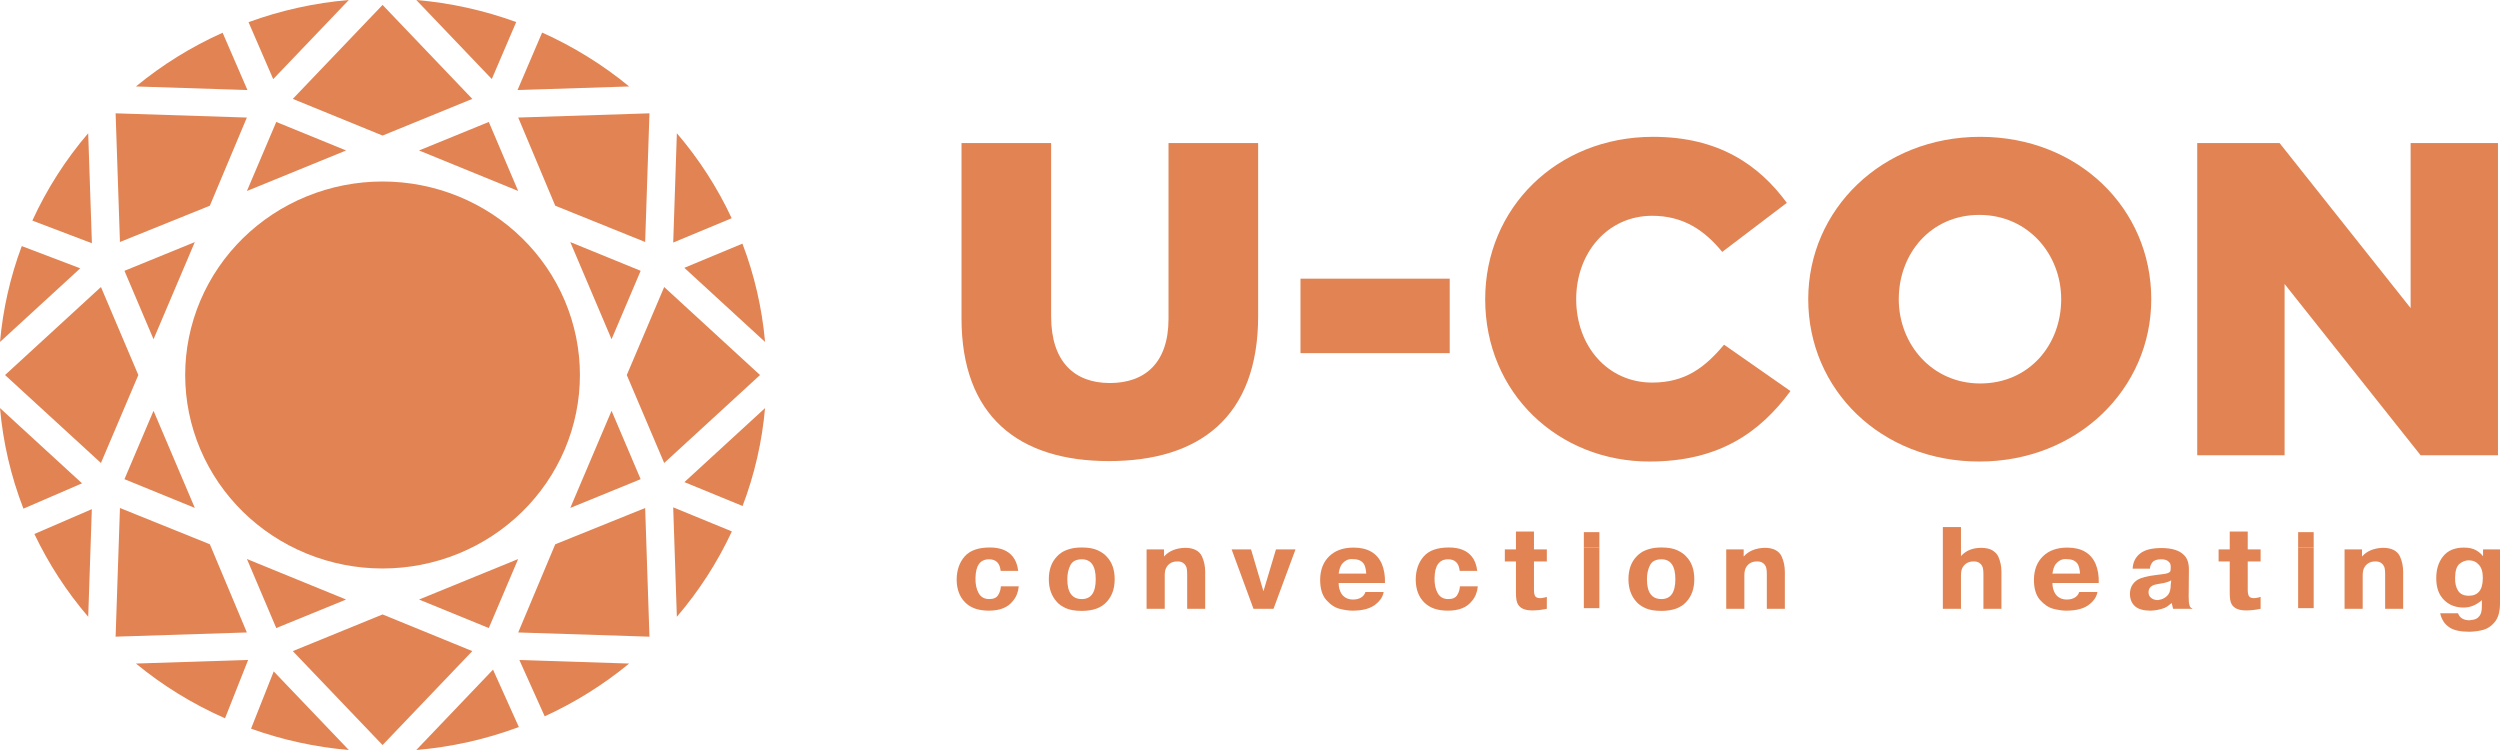
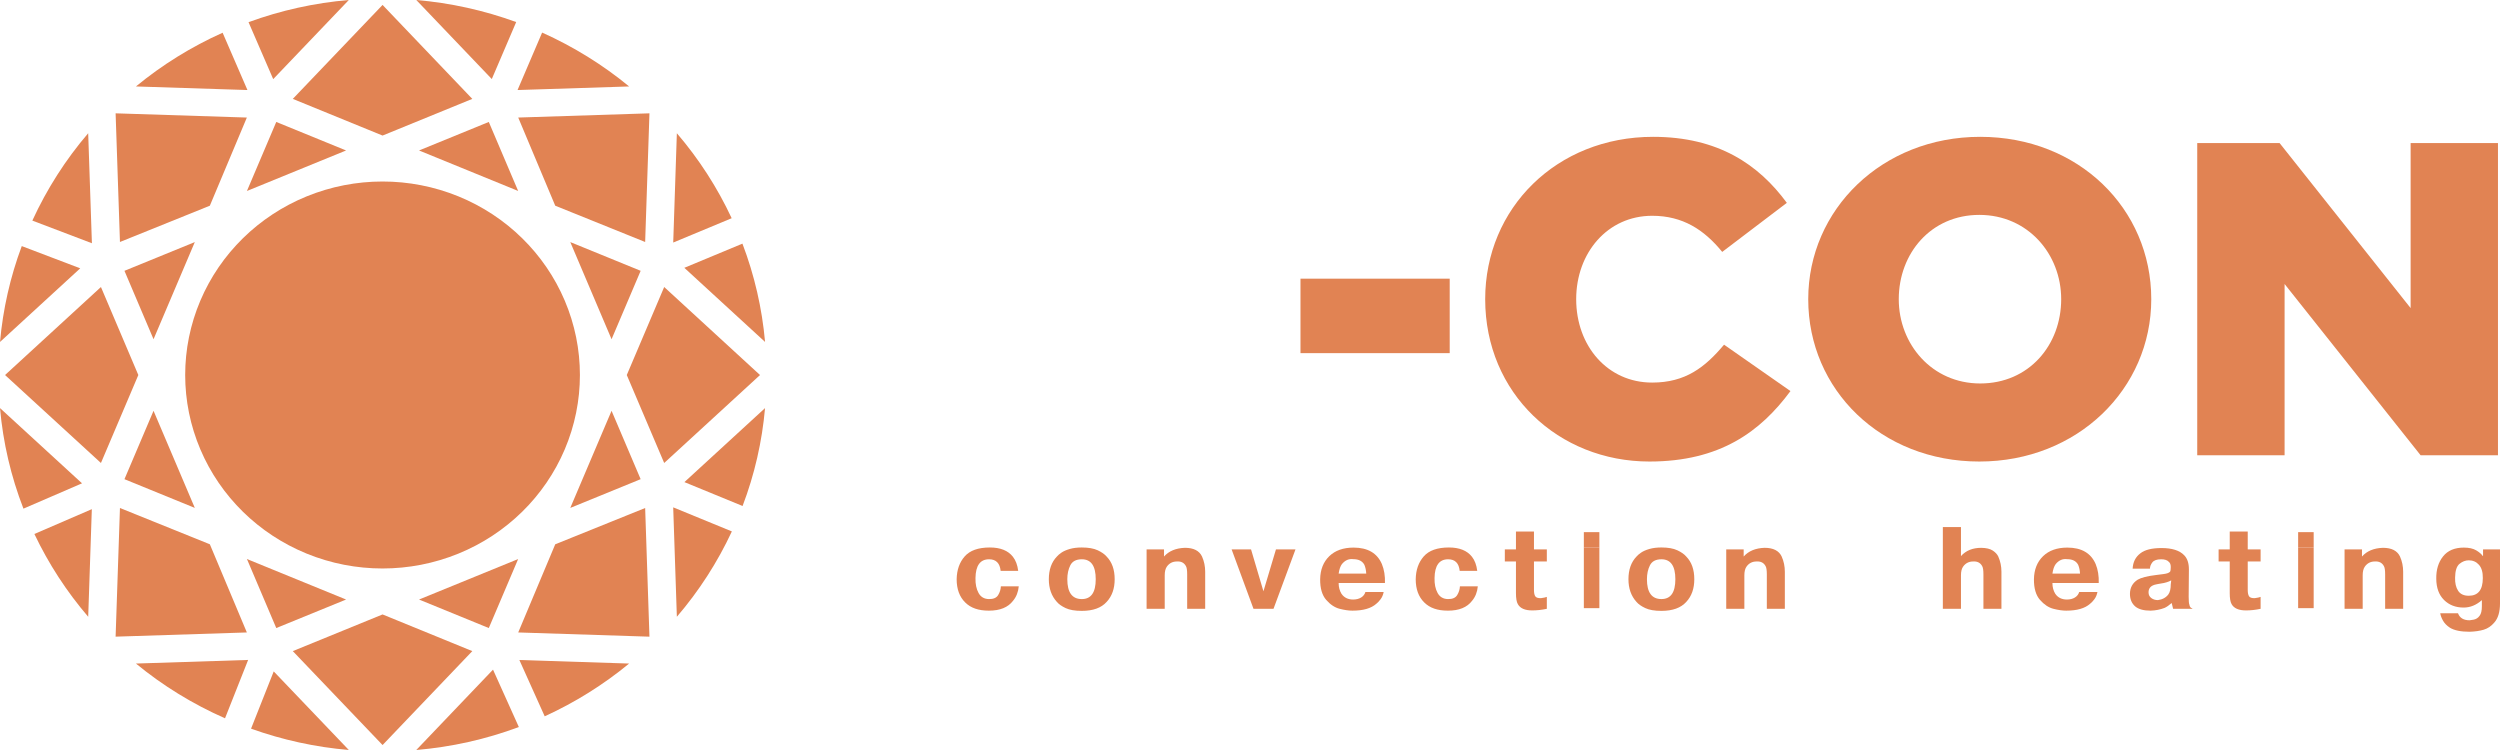
<svg xmlns="http://www.w3.org/2000/svg" width="160" height="48" viewBox="0 0 160 48" fill="none">
  <path d="M33.036 1.412C30.976 0.661 28.832 0.187 26.643 0L31.475 5.059L33.036 1.412Z" fill="#E18353" />
  <path d="M34.696 2.085L33.123 5.762L40.265 5.533C38.575 4.143 36.709 2.987 34.696 2.085Z" fill="#E18353" />
  <path d="M31.283 7.805L26.818 9.63L33.162 12.222L31.283 7.805Z" fill="#E18353" />
  <path d="M41.565 7.253L33.166 7.523L35.535 13.165L41.29 15.488L41.565 7.253Z" fill="#E18353" />
  <path d="M43.319 8.527L43.086 15.523L46.827 13.966C45.91 12.002 44.733 10.178 43.319 8.527Z" fill="#E18353" />
  <path d="M43.797 17.14L48.964 21.884C48.772 19.728 48.287 17.619 47.516 15.593L43.797 17.14Z" fill="#E18353" />
  <path d="M36.498 15.493L39.14 21.711L41.002 17.332L36.498 15.493Z" fill="#E18353" />
  <path d="M39.14 26.291L36.498 32.507L41.001 30.667L39.14 26.291Z" fill="#E18353" />
  <path d="M42.508 18.369L40.114 24.002L42.508 29.631L48.641 24.002L42.508 18.369Z" fill="#E18353" />
  <path d="M47.525 32.384C48.291 30.369 48.773 28.268 48.963 26.118L43.802 30.855L47.525 32.384Z" fill="#E18353" />
  <path d="M43.319 39.474C44.742 37.813 45.922 35.981 46.839 34.011L43.085 32.47L43.319 39.474Z" fill="#E18353" />
  <path d="M34.861 45.844C36.809 44.953 38.621 43.82 40.265 42.467L33.24 42.241L34.861 45.844Z" fill="#E18353" />
  <path d="M35.535 34.835L33.166 40.477L41.565 40.747L41.29 32.512L35.535 34.835Z" fill="#E18353" />
  <path d="M31.283 40.195L33.162 35.778L26.818 38.37L31.283 40.195Z" fill="#E18353" />
  <path d="M26.642 48C28.895 47.809 31.097 47.316 33.206 46.53L31.553 42.857L26.642 48Z" fill="#E18353" />
  <path d="M16.067 46.635C18.086 47.358 20.184 47.816 22.324 47.999L17.518 42.97L16.067 46.635Z" fill="#E18353" />
  <path d="M24.484 39.324L18.739 41.671L24.484 47.683L30.227 41.671L24.484 39.324Z" fill="#E18353" />
  <path d="M17.681 40.195L22.149 38.37L15.804 35.778L17.681 40.195Z" fill="#E18353" />
  <path d="M14.401 45.971L15.88 42.236L8.699 42.467C10.425 43.887 12.338 45.062 14.401 45.971Z" fill="#E18353" />
  <path d="M5.645 39.474L5.877 32.586L2.201 34.175C3.109 36.086 4.265 37.862 5.645 39.474Z" fill="#E18353" />
  <path d="M13.43 34.834L7.677 32.512L7.399 40.746L15.799 40.477L13.43 34.834Z" fill="#E18353" />
  <path d="M12.468 32.506L9.826 26.291L7.965 30.668L12.468 32.506Z" fill="#E18353" />
  <path d="M0 26.117C0.195 28.325 0.698 30.483 1.5 32.553L5.249 30.933L0 26.117Z" fill="#E18353" />
  <path d="M7.965 17.332L9.826 21.711L12.468 15.493L7.965 17.332Z" fill="#E18353" />
  <path d="M6.46 18.369L0.323 24.002L6.46 29.631L8.853 24.002L6.46 18.369Z" fill="#E18353" />
  <path d="M1.393 15.75C0.654 17.73 0.188 19.787 0.001 21.885L5.134 17.173L1.393 15.75Z" fill="#E18353" />
  <path d="M5.644 8.527C4.198 10.218 2.999 12.093 2.07 14.118L5.882 15.568L5.644 8.527Z" fill="#E18353" />
  <path d="M13.43 13.165L15.799 7.523L7.399 7.253L7.677 15.487L13.43 13.165Z" fill="#E18353" />
  <path d="M14.247 2.094C12.244 2.993 10.383 4.147 8.699 5.533L15.836 5.762L14.247 2.094Z" fill="#E18353" />
  <path d="M22.324 0C20.125 0.187 17.973 0.663 15.906 1.419L17.485 5.064L22.324 0Z" fill="#E18353" />
  <path d="M24.484 8.676L30.227 6.329L24.484 0.316L18.739 6.329L24.484 8.676Z" fill="#E18353" />
  <path d="M17.681 7.805L15.803 12.223L22.149 9.63L17.681 7.805Z" fill="#E18353" />
  <path d="M36.143 28.763C37.438 25.716 37.439 22.287 36.144 19.239L36.143 19.237C34.862 16.222 32.418 13.826 29.343 12.569C26.233 11.299 22.734 11.299 19.624 12.569C16.549 13.826 14.105 16.222 12.824 19.237L12.823 19.239C11.528 22.287 11.528 25.715 12.824 28.763C14.105 31.777 16.548 34.173 19.622 35.429L19.623 35.43C22.734 36.701 26.233 36.7 29.344 35.429C32.418 34.173 34.862 31.777 36.143 28.763Z" fill="#E18353" />
-   <path d="M80.521 9.157H74.785V20.404C74.785 23.201 73.3 24.514 71.029 24.514C68.758 24.514 67.273 23.144 67.273 20.261V9.157H61.537V20.375C61.537 26.627 65.176 29.509 70.971 29.509C76.765 29.509 80.521 26.683 80.521 20.232V9.157Z" fill="#E18353" />
  <path d="M92.781 17.835H83.231V22.601H92.781V17.835Z" fill="#E18353" />
  <path d="M105.564 29.538C110.077 29.538 112.668 27.625 114.59 25.028L110.339 22.059C109.116 23.515 107.864 24.485 105.739 24.485C102.885 24.485 100.876 22.145 100.876 19.148C100.876 16.179 102.885 13.81 105.739 13.81C107.689 13.81 109.058 14.695 110.222 16.122L114.357 12.982C112.552 10.527 109.96 8.757 105.797 8.757C99.624 8.757 95.052 13.325 95.052 19.148C95.052 25.171 99.74 29.538 105.564 29.538Z" fill="#E18353" />
  <path d="M126.733 24.542C123.647 24.542 121.521 22.03 121.521 19.148C121.521 16.207 123.589 13.753 126.675 13.753C129.791 13.753 131.916 16.265 131.916 19.148C131.916 22.088 129.849 24.542 126.733 24.542ZM126.733 8.757C120.444 8.757 115.727 13.41 115.727 19.148C115.727 24.942 120.386 29.538 126.675 29.538C132.964 29.538 137.681 24.885 137.681 19.148C137.681 13.353 133.023 8.757 126.733 8.757Z" fill="#E18353" />
  <path d="M146.214 18.177L154.92 29.138H159.87V9.157H154.28V19.718L145.894 9.157H140.623V29.138H146.214V18.177Z" fill="#E18353" />
  <path d="M63.88 38.087C63.773 38.261 63.577 38.346 63.292 38.341C62.988 38.336 62.766 38.205 62.626 37.948C62.486 37.691 62.421 37.375 62.431 36.998C62.441 36.196 62.731 35.794 63.3 35.794C63.744 35.794 63.991 36.041 64.041 36.535H65.164C65.119 36.164 65.006 35.863 64.827 35.633C64.517 35.237 64.026 35.039 63.352 35.039C62.614 35.039 62.077 35.228 61.743 35.607C61.408 35.986 61.236 36.474 61.226 37.071C61.226 37.384 61.271 37.664 61.361 37.911C61.451 38.158 61.587 38.373 61.769 38.553C61.951 38.735 62.167 38.868 62.417 38.953C62.666 39.039 62.958 39.082 63.292 39.082C64.001 39.082 64.515 38.872 64.834 38.451C65.044 38.201 65.166 37.893 65.201 37.526H64.056C64.046 37.727 63.987 37.914 63.88 38.087Z" fill="#E18353" />
  <path d="M69.236 38.341C68.617 38.341 68.308 37.918 68.308 37.071C68.308 36.729 68.373 36.43 68.502 36.176C68.632 35.922 68.877 35.794 69.236 35.794C69.83 35.794 70.127 36.22 70.127 37.071C70.127 37.918 69.83 38.341 69.236 38.341ZM70.254 35.218C69.999 35.099 69.66 35.039 69.236 35.039C68.941 35.039 68.684 35.07 68.465 35.134C68.245 35.198 68.069 35.275 67.937 35.365C67.805 35.456 67.706 35.54 67.642 35.618C67.297 35.975 67.125 36.46 67.125 37.071C67.125 37.663 67.297 38.148 67.642 38.524C67.761 38.666 67.947 38.797 68.199 38.917C68.451 39.036 68.797 39.096 69.236 39.096C69.95 39.096 70.479 38.906 70.823 38.524C71.167 38.157 71.339 37.673 71.339 37.071C71.339 36.455 71.167 35.971 70.823 35.618C70.698 35.471 70.508 35.338 70.254 35.218Z" fill="#E18353" />
  <path d="M75.837 35.06C75.253 35.08 74.807 35.266 74.497 35.618V35.163H73.382V38.964H74.542V36.821C74.542 36.572 74.59 36.384 74.684 36.256C74.839 36.041 75.054 35.934 75.328 35.934C75.593 35.919 75.782 36.017 75.897 36.227C75.952 36.315 75.979 36.491 75.979 36.755V38.964H77.132V36.594C77.132 36.247 77.065 35.922 76.93 35.618C76.755 35.246 76.391 35.06 75.837 35.06Z" fill="#E18353" />
  <path d="M80.86 37.842L80.067 35.163H78.824L80.224 38.965H81.504L82.911 35.163H81.661L80.86 37.842Z" fill="#E18353" />
  <path d="M85.673 36.712C85.713 36.438 85.783 36.235 85.882 36.103C86.087 35.853 86.332 35.748 86.616 35.787C86.955 35.787 87.19 35.907 87.32 36.147C87.389 36.313 87.429 36.502 87.439 36.712H85.673ZM88.442 36.103C88.138 35.398 87.534 35.046 86.631 35.046C85.972 35.046 85.453 35.229 85.074 35.596C84.695 35.963 84.5 36.455 84.49 37.071C84.485 37.654 84.615 38.095 84.879 38.396C85.144 38.697 85.431 38.886 85.74 38.964C86.05 39.043 86.322 39.082 86.556 39.082C87.245 39.082 87.754 38.935 88.083 38.642C88.173 38.573 88.265 38.475 88.36 38.348C88.455 38.221 88.52 38.067 88.555 37.886H87.387C87.342 38.037 87.25 38.156 87.11 38.242C86.97 38.327 86.801 38.37 86.601 38.37C86.277 38.37 86.03 38.25 85.86 38.011C85.735 37.81 85.673 37.578 85.673 37.313H88.637C88.652 36.863 88.587 36.46 88.442 36.103Z" fill="#E18353" />
  <path d="M93.259 38.087C93.152 38.261 92.956 38.346 92.671 38.341C92.367 38.336 92.145 38.205 92.005 37.948C91.865 37.691 91.801 37.375 91.811 36.998C91.821 36.196 92.11 35.794 92.679 35.794C93.123 35.794 93.37 36.041 93.42 36.535H94.543C94.498 36.164 94.386 35.863 94.206 35.633C93.896 35.237 93.405 35.039 92.731 35.039C91.993 35.039 91.456 35.228 91.122 35.607C90.788 35.986 90.615 36.474 90.606 37.071C90.606 37.384 90.65 37.664 90.74 37.911C90.83 38.158 90.966 38.373 91.148 38.553C91.33 38.735 91.546 38.868 91.796 38.953C92.045 39.039 92.337 39.082 92.671 39.082C93.38 39.082 93.894 38.872 94.213 38.451C94.423 38.201 94.545 37.893 94.58 37.526H93.435C93.425 37.727 93.366 37.914 93.259 38.087Z" fill="#E18353" />
  <path d="M98.174 34.019H97.021V35.163H96.309V35.934H97.021V37.959C97.021 38.292 97.061 38.527 97.141 38.663C97.29 38.933 97.597 39.067 98.061 39.067C98.36 39.067 98.672 39.033 98.997 38.964V38.201C98.927 38.23 98.802 38.258 98.623 38.282C98.433 38.287 98.311 38.246 98.256 38.161C98.201 38.075 98.174 37.94 98.174 37.754V35.934H98.997V35.163H98.174V34.019Z" fill="#E18353" />
  <path d="M101.366 35.03H102.36V34.057H101.366V35.03Z" fill="#E18353" />
  <path d="M101.366 38.922H102.36V35.03H101.366V38.922Z" fill="#E18353" />
  <path d="M106.332 38.34C105.713 38.34 105.404 37.917 105.404 37.071C105.404 36.729 105.469 36.43 105.598 36.176C105.728 35.922 105.972 35.794 106.332 35.794C106.926 35.794 107.223 36.22 107.223 37.071C107.223 37.917 106.926 38.34 106.332 38.34ZM107.35 35.218C107.095 35.098 106.756 35.038 106.332 35.038C106.037 35.038 105.78 35.07 105.561 35.134C105.341 35.197 105.165 35.275 105.033 35.365C104.901 35.456 104.802 35.54 104.737 35.618C104.393 35.975 104.221 36.459 104.221 37.071C104.221 37.663 104.393 38.147 104.737 38.524C104.857 38.666 105.043 38.797 105.295 38.916C105.547 39.036 105.893 39.096 106.332 39.096C107.046 39.096 107.574 38.905 107.919 38.524C108.263 38.157 108.435 37.673 108.435 37.071C108.435 36.455 108.263 35.97 107.919 35.618C107.794 35.471 107.605 35.338 107.35 35.218Z" fill="#E18353" />
  <path d="M112.935 35.06C112.351 35.08 111.904 35.266 111.595 35.618V35.163H110.479V38.964H111.639V36.821C111.639 36.572 111.687 36.384 111.782 36.256C111.936 36.041 112.151 35.934 112.426 35.934C112.69 35.919 112.88 36.017 112.995 36.227C113.049 36.315 113.077 36.491 113.077 36.755V38.964H114.23V36.594C114.23 36.247 114.162 35.922 114.028 35.618C113.853 35.246 113.488 35.06 112.935 35.06Z" fill="#E18353" />
  <path d="M127.538 35.237C127.368 35.124 127.121 35.066 126.797 35.061C126.248 35.061 125.816 35.237 125.502 35.589V33.733H124.342V38.965H125.502V36.822C125.502 36.572 125.549 36.384 125.644 36.257C125.798 36.042 126.013 35.934 126.288 35.934C126.552 35.919 126.742 36.017 126.857 36.227C126.911 36.316 126.939 36.492 126.939 36.756V38.965H128.092V36.594C128.092 36.247 128.024 35.922 127.89 35.618C127.825 35.477 127.707 35.35 127.538 35.237Z" fill="#E18353" />
  <path d="M131.355 36.712C131.395 36.438 131.465 36.235 131.565 36.102C131.769 35.853 132.014 35.748 132.298 35.787C132.638 35.787 132.872 35.907 133.002 36.147C133.072 36.313 133.111 36.501 133.121 36.712H131.355ZM134.124 36.102C133.82 35.398 133.216 35.046 132.313 35.046C131.654 35.046 131.135 35.229 130.756 35.596C130.377 35.963 130.182 36.455 130.172 37.071C130.167 37.653 130.297 38.095 130.562 38.396C130.826 38.696 131.113 38.886 131.422 38.964C131.732 39.043 132.004 39.082 132.238 39.082C132.927 39.082 133.436 38.935 133.765 38.641C133.855 38.573 133.947 38.475 134.042 38.348C134.137 38.221 134.202 38.067 134.237 37.886H133.069C133.024 38.037 132.932 38.156 132.792 38.242C132.653 38.327 132.483 38.37 132.283 38.37C131.959 38.37 131.712 38.25 131.542 38.01C131.417 37.81 131.355 37.577 131.355 37.313H134.319C134.334 36.863 134.269 36.46 134.124 36.102Z" fill="#E18353" />
  <path d="M138.929 37.387C138.929 37.685 138.877 37.905 138.772 38.047C138.617 38.248 138.396 38.368 138.106 38.407C137.941 38.407 137.8 38.363 137.683 38.275C137.566 38.187 137.507 38.067 137.507 37.915C137.507 37.695 137.605 37.544 137.799 37.46C137.844 37.436 137.931 37.411 138.061 37.387C138.191 37.362 138.273 37.348 138.308 37.343C138.558 37.309 138.775 37.243 138.959 37.145L138.929 37.387ZM140.12 38.693C140.09 38.634 140.075 38.465 140.075 38.187L140.09 36.44C140.09 36.044 139.99 35.743 139.79 35.538C139.496 35.229 139.012 35.075 138.338 35.075C137.719 35.075 137.268 35.188 136.983 35.413C136.674 35.648 136.509 35.975 136.489 36.396H137.597C137.597 36.259 137.648 36.125 137.75 35.992C137.853 35.86 138.041 35.794 138.316 35.794C138.545 35.794 138.707 35.848 138.802 35.956C138.887 36.02 138.929 36.132 138.929 36.293C138.929 36.44 138.914 36.538 138.885 36.587C138.845 36.631 138.786 36.665 138.709 36.69C138.631 36.714 138.538 36.732 138.428 36.745C138.318 36.757 138.173 36.775 137.994 36.8C137.43 36.868 137.036 36.968 136.811 37.101C136.482 37.311 136.317 37.614 136.317 38.011C136.317 38.353 136.432 38.622 136.661 38.818C136.876 38.994 137.203 39.082 137.642 39.082C137.956 39.072 138.253 39.013 138.533 38.906C138.672 38.842 138.822 38.739 138.982 38.597H138.989L139.079 38.964H140.307V38.935C140.202 38.915 140.139 38.835 140.12 38.693Z" fill="#E18353" />
  <path d="M143.855 34.019H142.703V35.163H141.991V35.934H142.703V37.959C142.703 38.292 142.742 38.527 142.822 38.663C142.972 38.933 143.279 39.067 143.743 39.067C144.042 39.067 144.354 39.033 144.679 38.964V38.201C144.609 38.23 144.484 38.258 144.304 38.282C144.115 38.287 143.992 38.246 143.938 38.161C143.883 38.075 143.855 37.94 143.855 37.754V35.934H144.679V35.163H143.855V34.019Z" fill="#E18353" />
  <path d="M147.081 35.03H148.075V34.057H147.081V35.03Z" fill="#E18353" />
  <path d="M147.081 38.922H148.075V35.03H147.081V38.922Z" fill="#E18353" />
  <path d="M152.507 35.06C151.923 35.08 151.477 35.266 151.167 35.618V35.163H150.052V38.964H151.212V36.821C151.212 36.572 151.26 36.384 151.355 36.256C151.509 36.041 151.724 35.934 151.998 35.934C152.263 35.919 152.452 36.017 152.567 36.227C152.622 36.315 152.649 36.491 152.649 36.755V38.964H153.802V36.594C153.802 36.247 153.735 35.922 153.6 35.618C153.425 35.246 153.061 35.06 152.507 35.06Z" fill="#E18353" />
  <path d="M158.001 38.128C157.682 38.128 157.454 38.02 157.317 37.805C157.179 37.59 157.116 37.313 157.126 36.976C157.131 36.531 157.226 36.233 157.41 36.084C157.595 35.935 157.792 35.86 158.001 35.86C158.266 35.86 158.483 35.956 158.653 36.147C158.822 36.337 158.905 36.621 158.9 36.998C158.9 37.751 158.6 38.128 158.001 38.128ZM158.915 35.163V35.589H158.9C158.815 35.462 158.674 35.339 158.477 35.222C158.28 35.105 158.017 35.046 157.687 35.046C157.098 35.046 156.654 35.234 156.355 35.611C156.056 35.987 155.911 36.464 155.921 37.042C155.925 37.624 156.091 38.076 156.418 38.399C156.745 38.722 157.163 38.884 157.672 38.884C158.091 38.884 158.478 38.727 158.832 38.414H158.84V38.795C158.84 39.079 158.792 39.282 158.698 39.405C158.642 39.483 158.582 39.541 158.514 39.581C158.447 39.62 158.379 39.645 158.312 39.658C158.245 39.67 158.159 39.683 158.054 39.698C157.67 39.698 157.423 39.549 157.313 39.251H156.175C156.2 39.402 156.26 39.561 156.355 39.727C156.449 39.894 156.597 40.043 156.796 40.175C157.076 40.346 157.495 40.432 158.054 40.432C158.393 40.422 158.693 40.379 158.952 40.303C159.211 40.227 159.438 40.075 159.633 39.845C159.878 39.571 160 39.162 160 38.619V35.163H158.915Z" fill="#E18353" />
</svg>